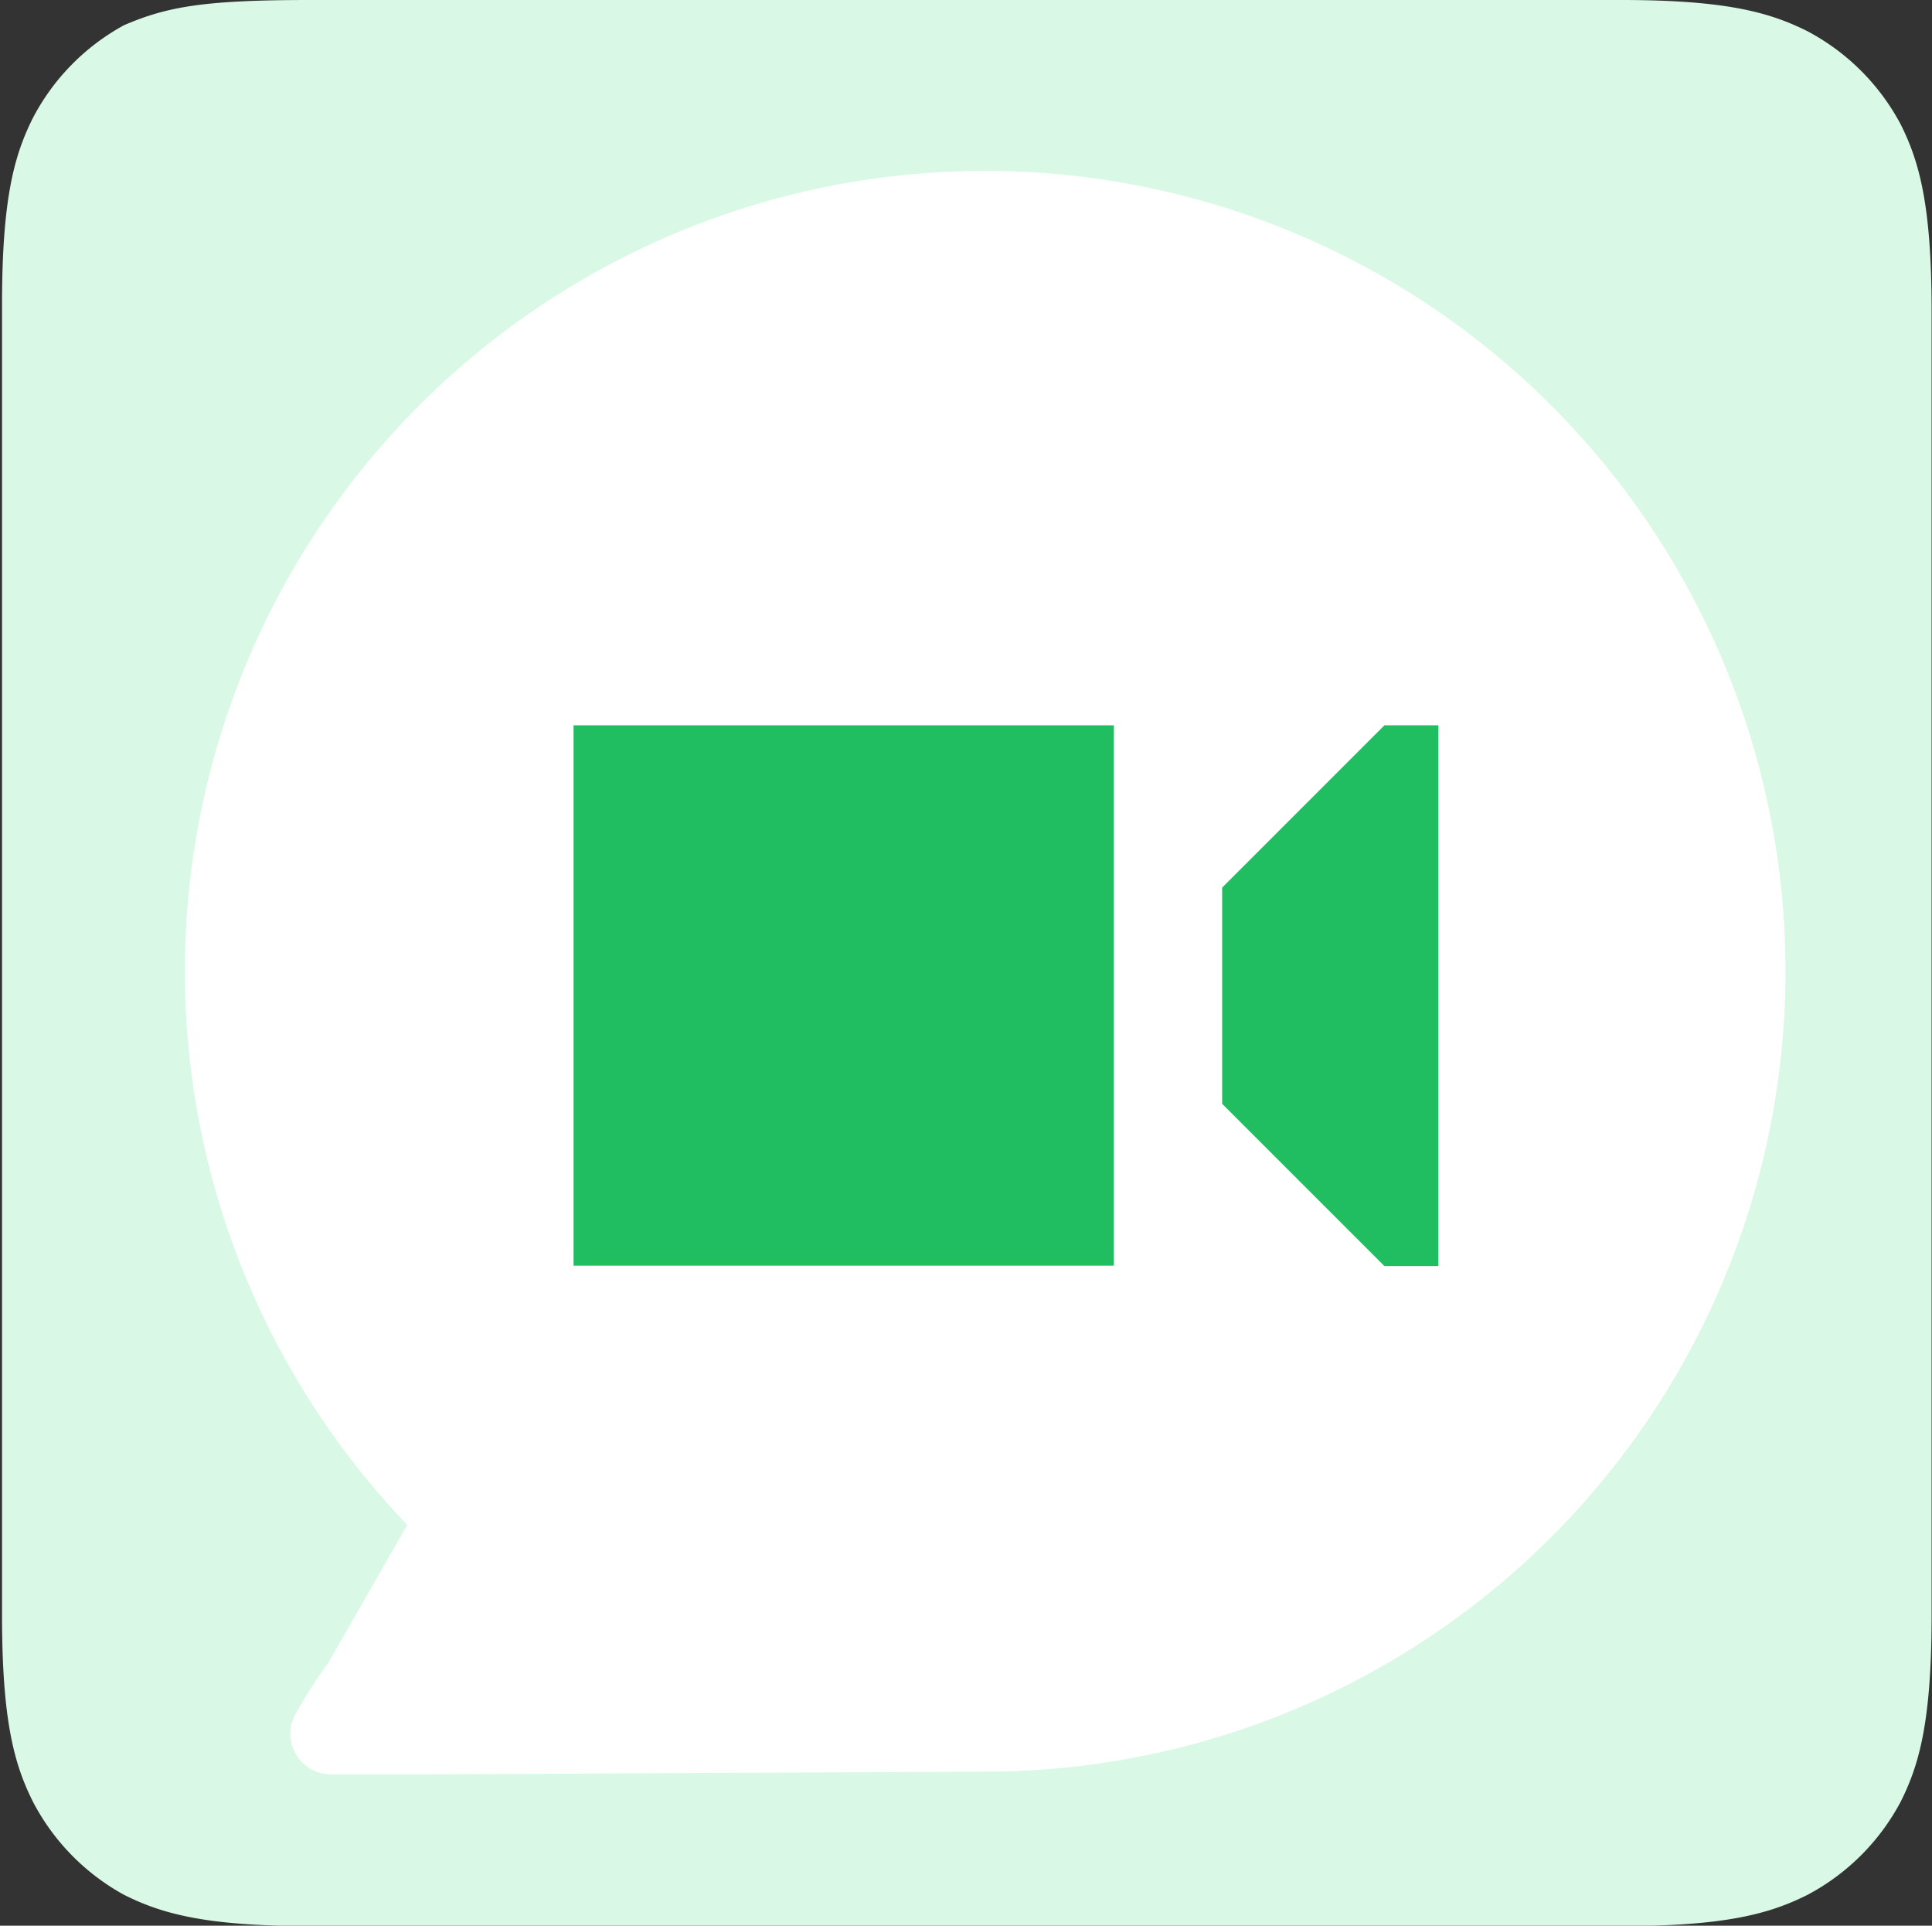
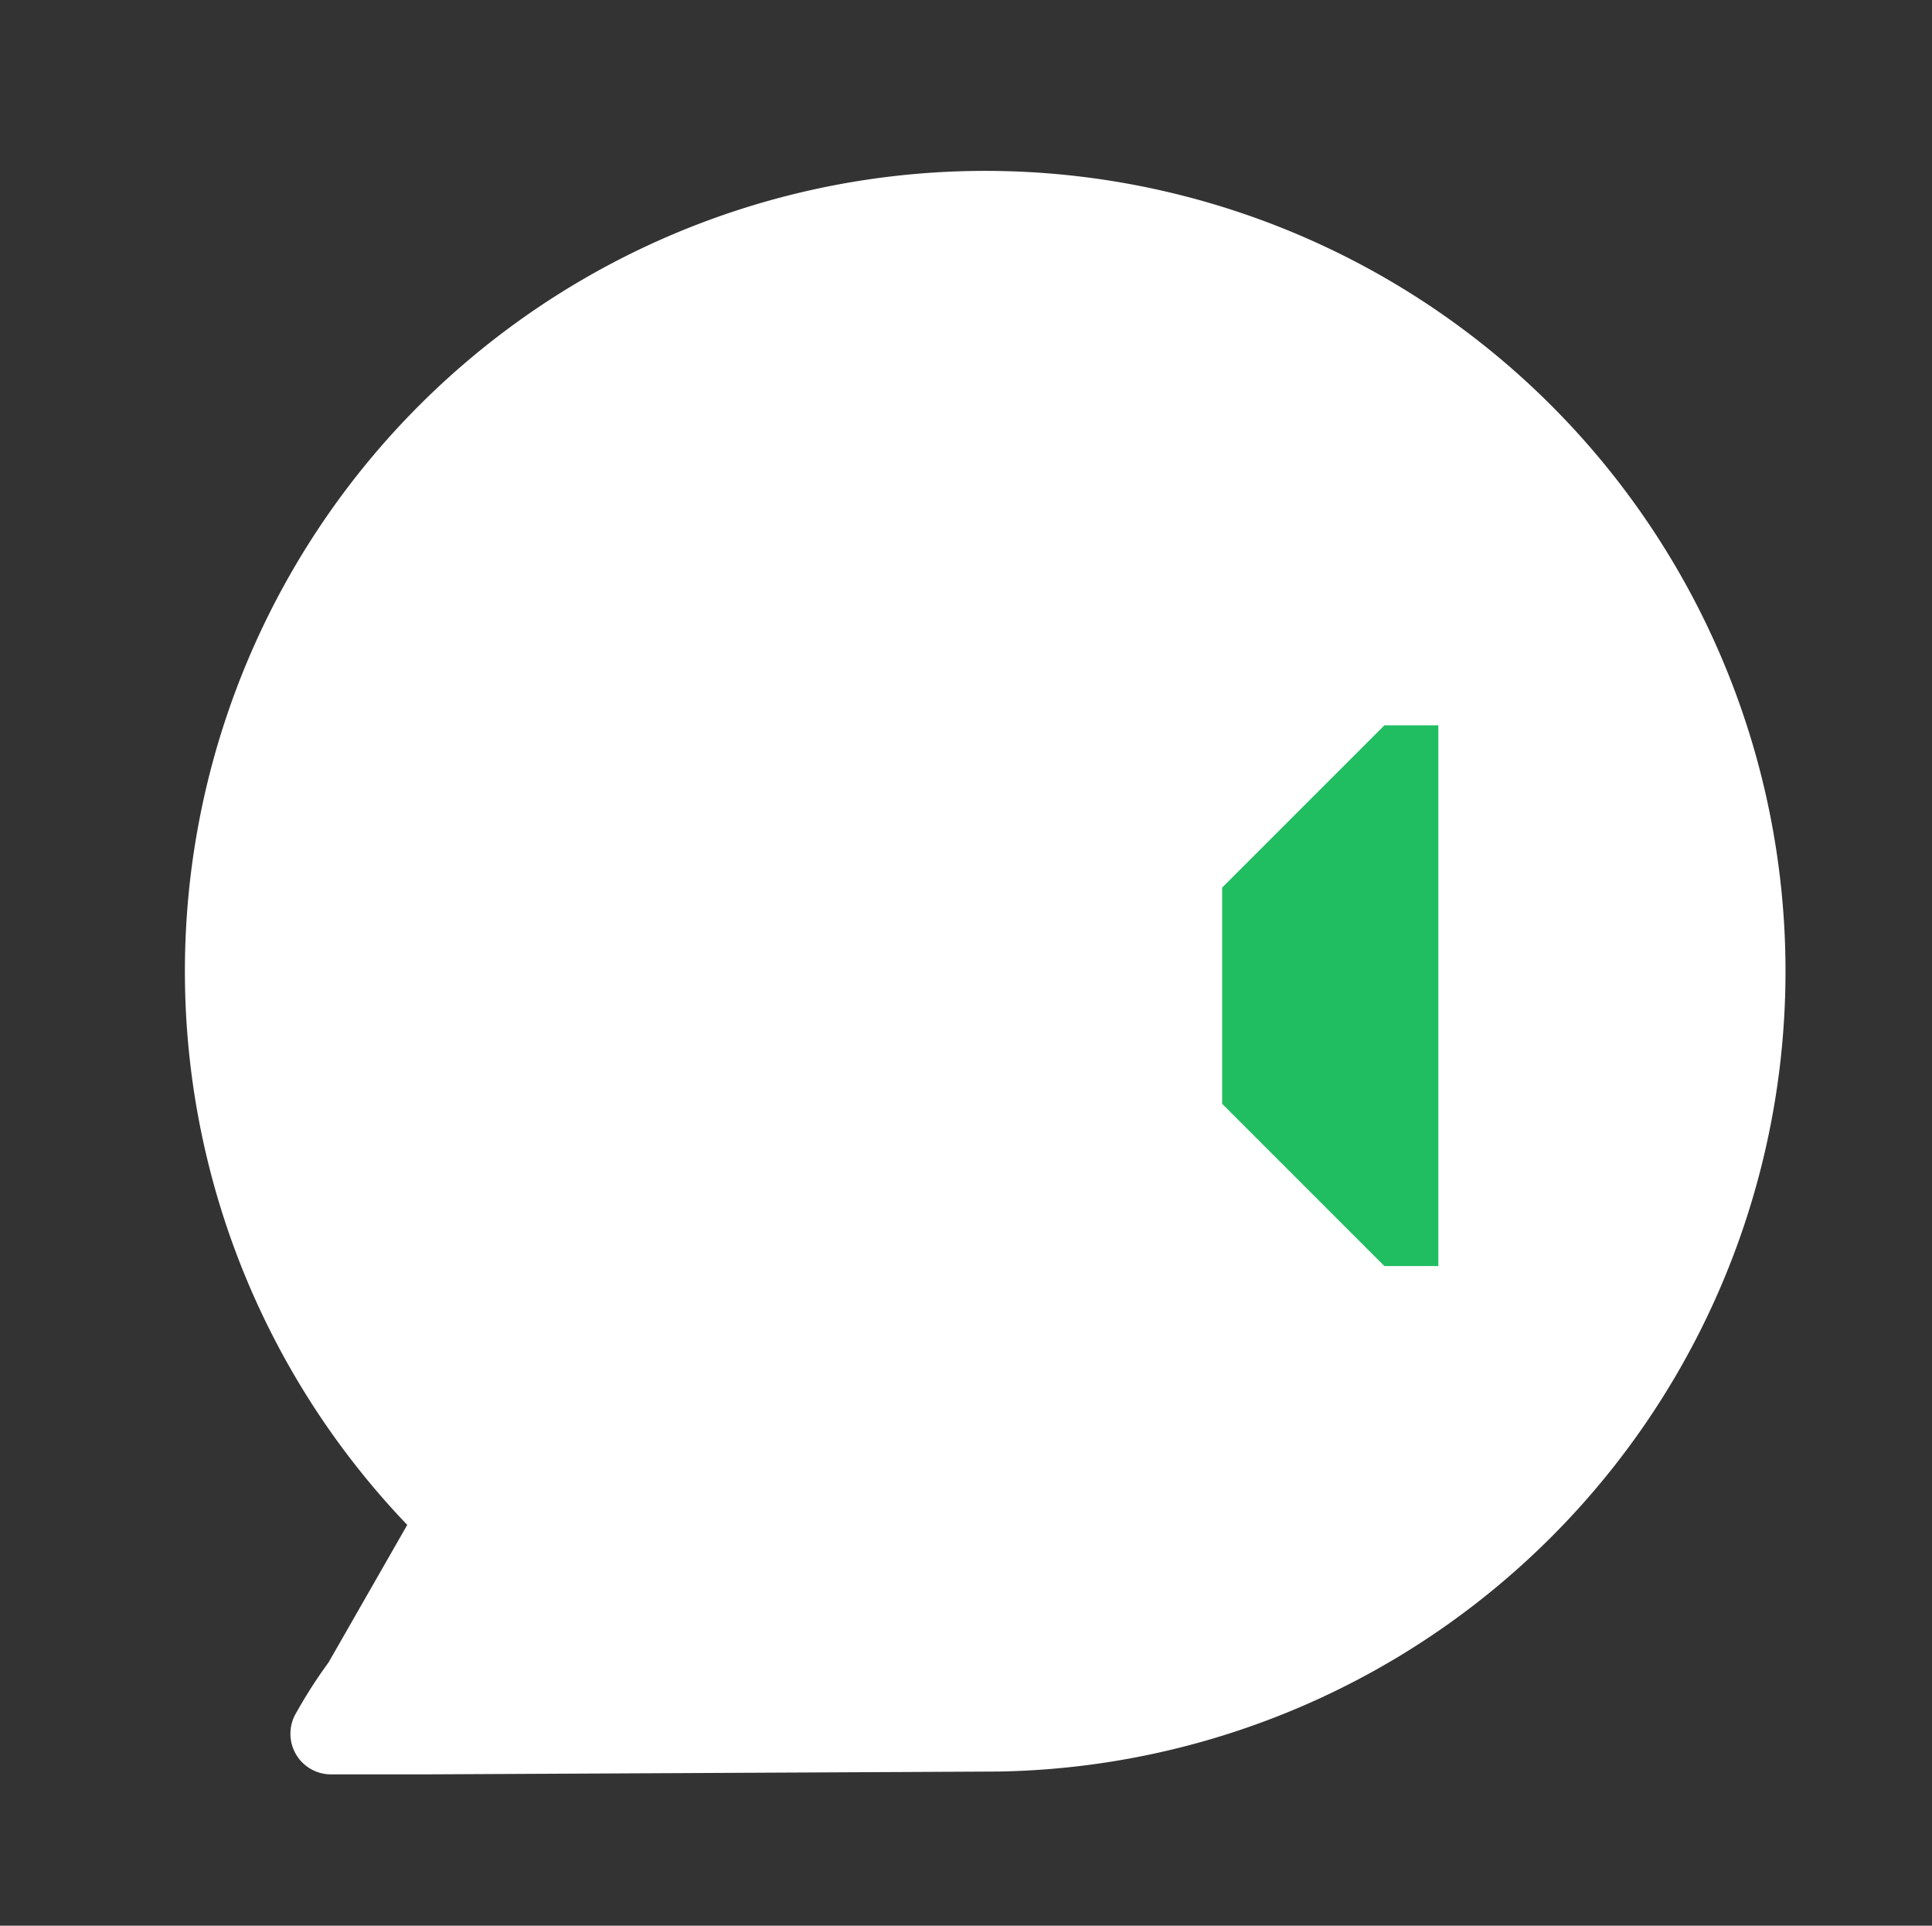
<svg xmlns="http://www.w3.org/2000/svg" id="Layer_1" data-name="Layer 1" viewBox="0 0 47.63 47.47">
  <rect x="0" y="0" width="47.63" height="47.47" fill="#333333" stroke="none" />
  <defs>
    <style>.cls-1{fill:#d9f9e6;fill-rule:evenodd;}.cls-2{fill:#fff;}.cls-3{fill:#21be61;}</style>
  </defs>
-   <path class="cls-1" d="M7.84.26H40.16c2.6,0,3.67.31,4.59.77a5.53,5.53,0,0,1,2.3,2.3c.46.92.76,2,.76,4.59V40.08c0,2.6-.3,3.67-.76,4.59a5.53,5.53,0,0,1-2.3,2.3c-.92.46-2,.77-4.59.77H7.84c-2.6,0-3.67-.31-4.59-.77A5.53,5.53,0,0,1,1,44.67c-.46-.92-.76-2-.76-4.59V7.77c0-2.61.3-3.68.76-4.6A5.51,5.51,0,0,1,3.25.88C4.32.42,5.24.26,7.84.26Z" transform="translate(-0.19 -0.26)" />
  <path class="cls-2" d="M10.23,37.85a19.73,19.73,0,1,1,14.56,6.08L10.64,44s-.77,0-2.29,0a1,1,0,0,1-1-1,1,1,0,0,1,.15-.53,12,12,0,0,1,.79-1.23Z" transform="translate(-0.19 -0.26)" />
-   <path class="cls-3" d="M27.65,18.14H14.33V31.46H27.65Z" transform="translate(-0.19 -0.26)" />
  <path class="cls-3" d="M34.32,18.14l-4,4v5.33l4,4h1.33V18.14Z" transform="translate(-0.19 -0.26)" />
</svg>